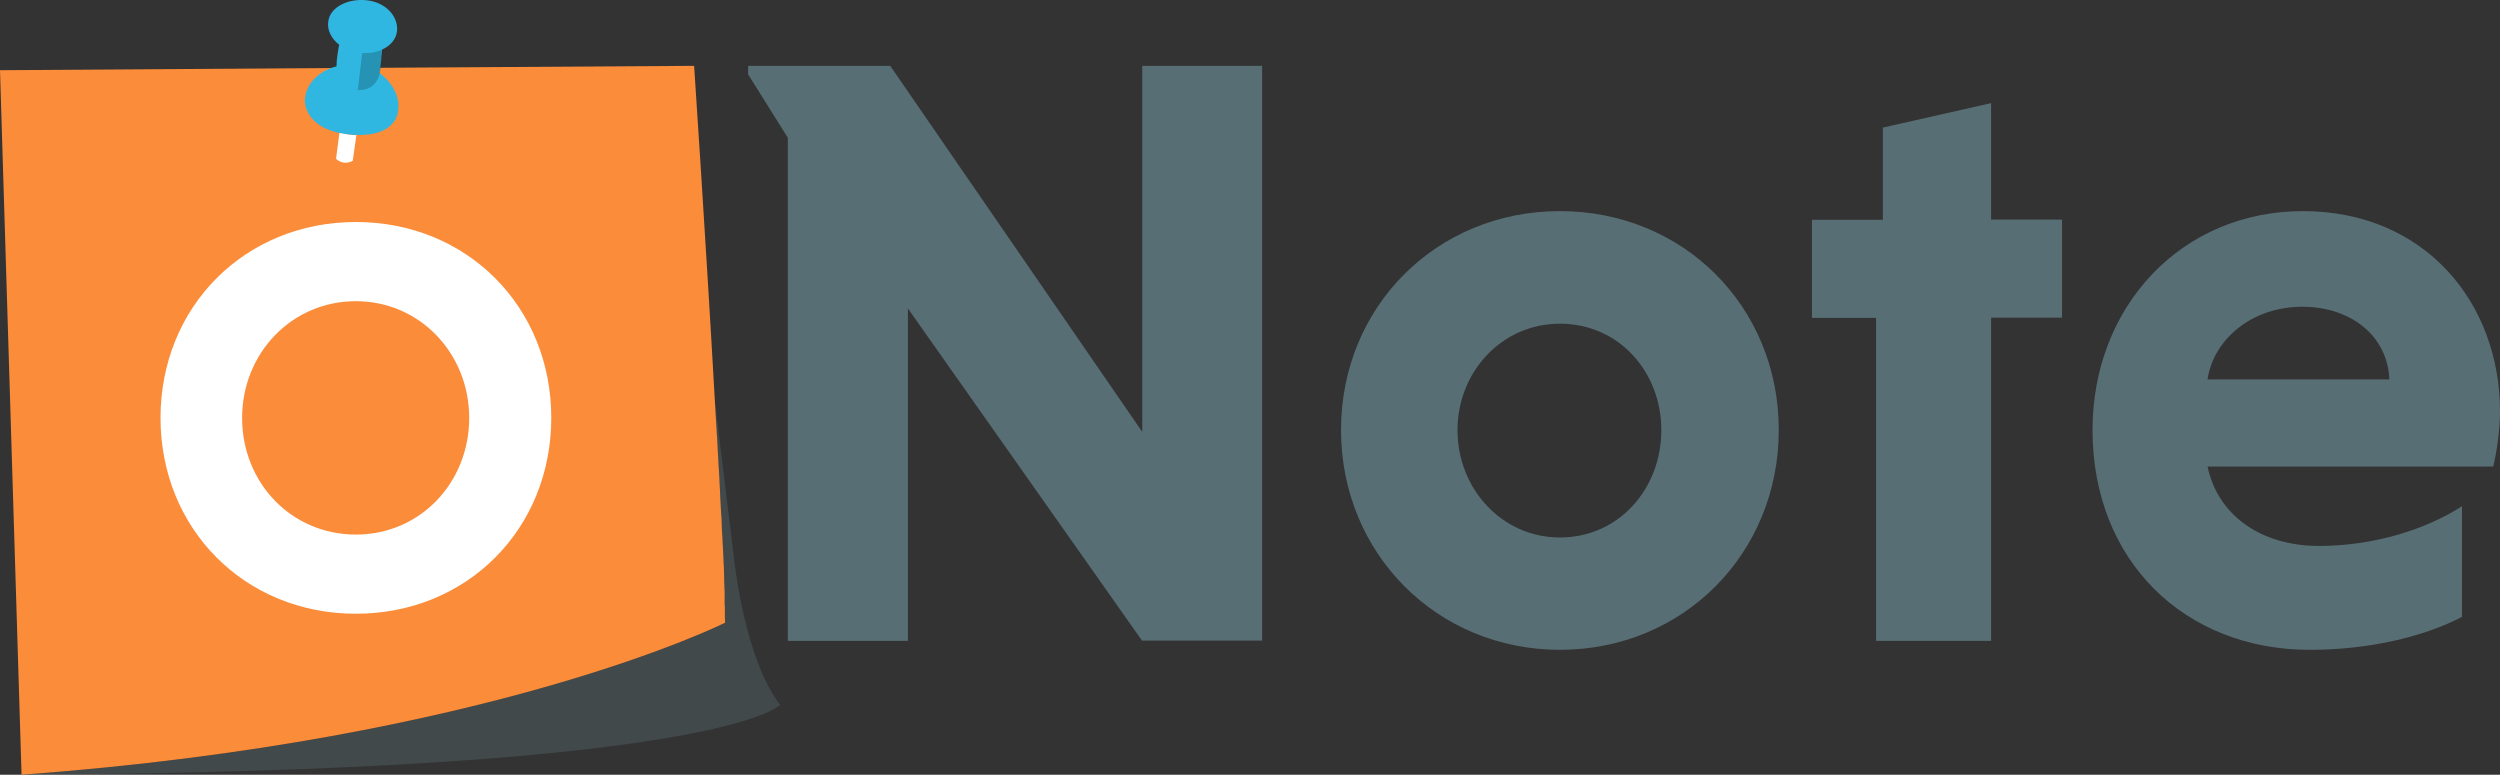
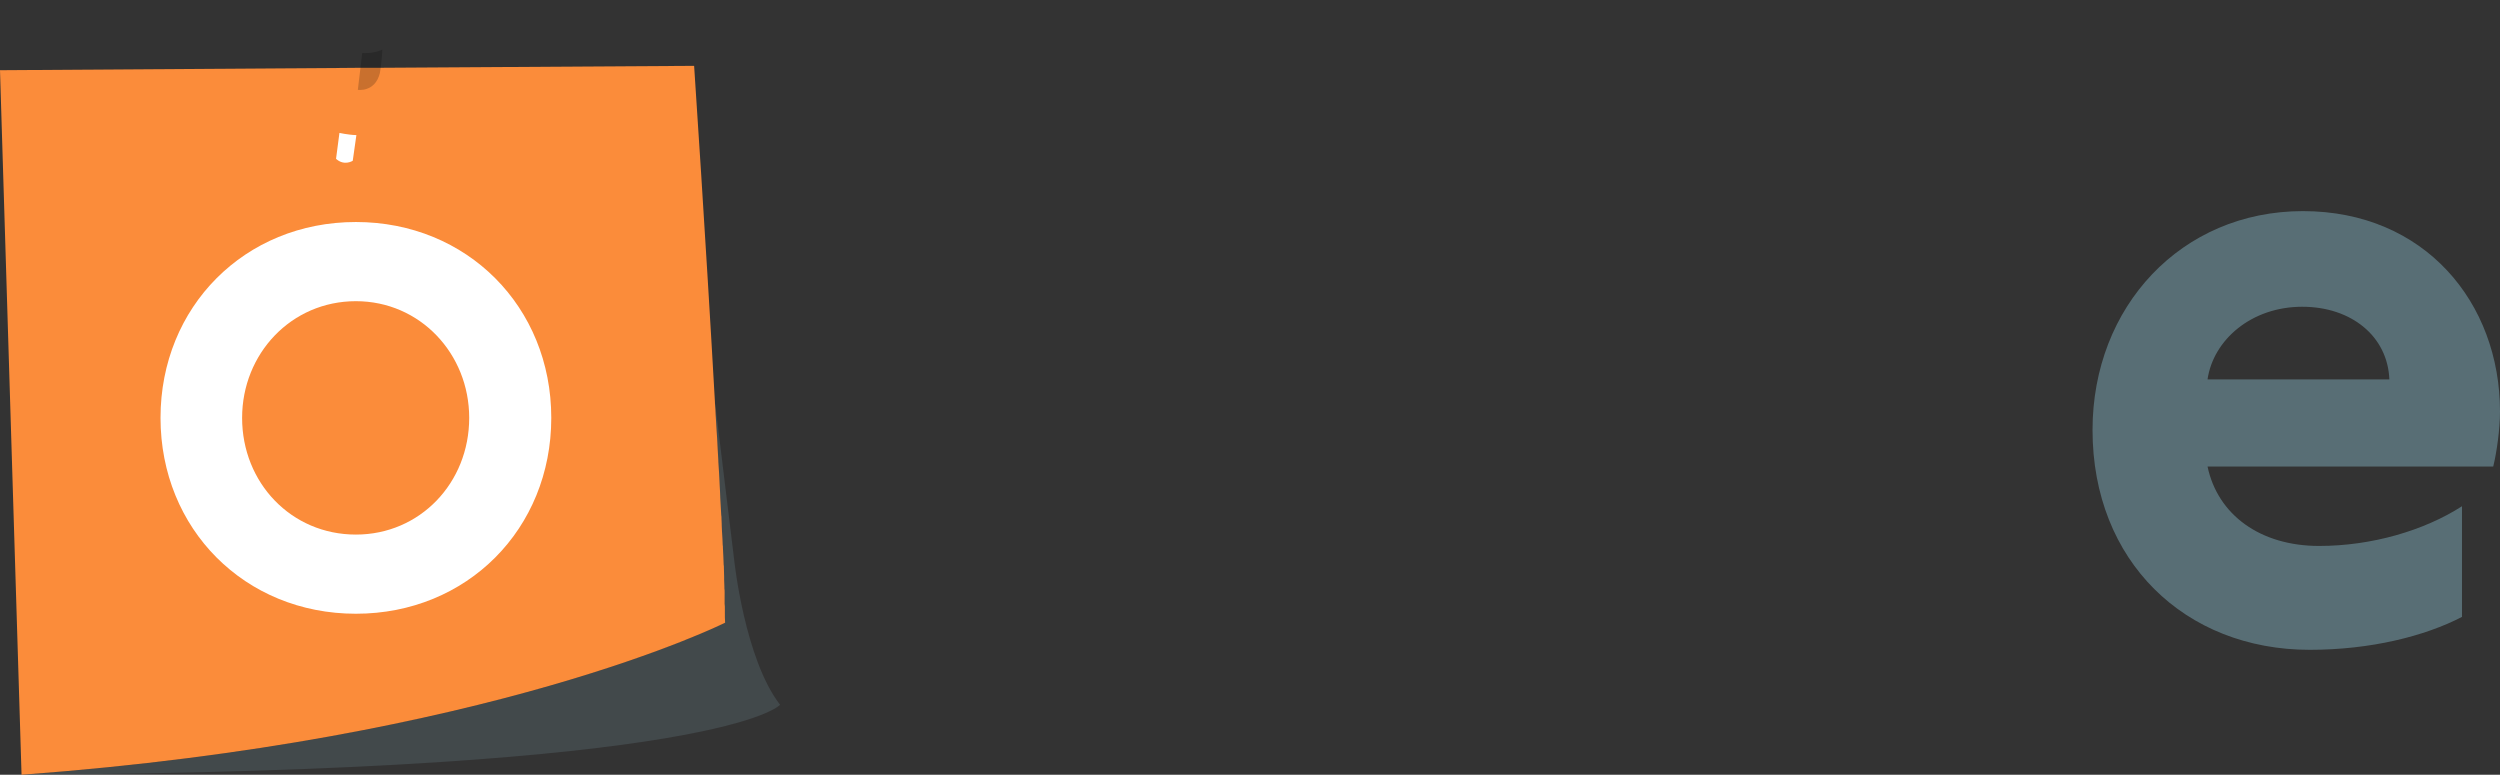
<svg xmlns="http://www.w3.org/2000/svg" version="1.1" id="Layer_1" x="0px" y="0px" viewBox="0 0 103.26 32" style="enable-background:new 0 0 103.26 32;" xml:space="preserve">
  <rect x="0" y="0" width="103.26" height="32" fill="#333333" stroke="none" />
  <style type="text/css">
	.st0{opacity:0.3;}
	.st1{fill:#657B83;}
	.st2{fill:#FB8C3A;}
	.st3{fill:none;}
	.st4{fill:#2FB6E1;}
	.st5{opacity:0.2;}
	.st6{fill:#586E75;}
	.st7{fill:#FFFFFF;}
</style>
  <g>
    <g>
      <g>
        <g>
          <g class="st0">
            <path class="st1" d="M0.89,32c29.06-0.15,31.33-2.89,31.33-2.89c-1.46-1.89-1.89-5.94-1.89-5.94l-0.8-6.58l0,0.04       c0.19,3.48,0.36,6.85,0.41,9.08C29.95,25.72,20.31,30.57,0.89,32z" />
          </g>
          <g>
            <g>
              <path class="st2" d="M29.94,25.29c0-0.05,0-0.1,0-0.15c0-0.07,0-0.13-0.01-0.2c0-0.05,0-0.09,0-0.14c0-0.05,0-0.09,0-0.14        c0-0.04,0-0.09,0-0.13c0-0.02,0-0.04,0-0.05c0-0.06,0-0.12-0.01-0.18c0-0.01,0-0.01,0-0.02c0-0.02,0-0.03,0-0.05        c0-0.09-0.01-0.18-0.01-0.28c0-0.04,0-0.07,0-0.11c0-0.12-0.01-0.25-0.01-0.38c0-0.05,0-0.09-0.01-0.14        c0-0.08-0.01-0.17-0.01-0.25c0-0.01,0-0.01,0-0.02c-0.01-0.14-0.01-0.27-0.02-0.41c0-0.05,0-0.09-0.01-0.14        c0-0.08-0.01-0.16-0.01-0.24c-0.01-0.11-0.01-0.22-0.02-0.33c0-0.08-0.01-0.17-0.01-0.25c0-0.01,0-0.03,0-0.04        c0-0.07-0.01-0.14-0.01-0.22c0-0.05,0-0.1-0.01-0.14c0-0.06-0.01-0.12-0.01-0.18c0-0.06-0.01-0.12-0.01-0.18        c-0.01-0.11-0.01-0.23-0.02-0.34c0-0.09-0.01-0.19-0.01-0.28c0-0.06-0.01-0.12-0.01-0.18c-0.01-0.2-0.02-0.39-0.03-0.59        c0-0.05-0.01-0.1-0.01-0.16c-0.01-0.1-0.01-0.21-0.02-0.31c0-0.01,0-0.02,0-0.03c-0.02-0.31-0.03-0.61-0.05-0.92        c0-0.05-0.01-0.11-0.01-0.16c-0.01-0.11-0.01-0.22-0.02-0.32c-0.01-0.16-0.02-0.32-0.03-0.49c0-0.07-0.01-0.14-0.01-0.21        c-0.01-0.09-0.01-0.19-0.02-0.28v-0.01c0,0,0,0,0,0c0-0.01,0-0.02,0-0.03c-0.38-6.75-0.86-13.89-0.86-13.89L15.72,2.8        L14.87,2.8l-1.16,0.01h0L0,2.9L0.89,32c19.42-1.43,29.06-6.28,29.06-6.28C29.94,25.58,29.94,25.43,29.94,25.29z" />
            </g>
            <g>
              <path class="st3" d="M14.72,5.58c-0.01,0-0.03,0-0.04,0c-0.02,0-0.04,0-0.05,0c-0.05,0-0.11-0.01-0.17-0.01        c-0.03,0-0.06-0.01-0.09-0.01c-0.03,0-0.05-0.01-0.08-0.01c-0.03,0-0.05-0.01-0.08-0.01c-0.01,0-0.03,0-0.04-0.01        c-0.03-0.01-0.07-0.01-0.1-0.02c-0.01,0-0.02,0-0.03-0.01c-0.01,0-0.01,0-0.02,0c0,0,0,0,0,0s0,0,0,0" />
-               <path d="M14.72,5.58c-0.01,0-0.03,0-0.04,0c-0.02,0-0.04,0-0.05,0c-0.05,0-0.11-0.01-0.17-0.01c-0.03,0-0.06-0.01-0.09-0.01        c-0.03,0-0.05-0.01-0.08-0.01c-0.03,0-0.05-0.01-0.08-0.01c-0.01,0-0.03,0-0.04-0.01c-0.03-0.01-0.07-0.01-0.1-0.02        c-0.01,0-0.02,0-0.03-0.01c-0.01,0-0.01,0-0.02,0" />
              <g>
-                 <path class="st4" d="M14.45,5.56c-0.03,0-0.06-0.01-0.09-0.01c-0.03,0-0.05-0.01-0.08-0.01c-0.03,0-0.05-0.01-0.08-0.01         c-0.01,0-0.03,0-0.04-0.01c-0.03-0.01-0.07-0.01-0.1-0.02c-0.01,0-0.02,0-0.03-0.01c-0.01,0-0.01,0-0.02,0c0,0,0,0,0,0         c0,0,0,0,0,0c-1.48-0.32-1.42-1.36-1.42-1.36c0.06-0.83,0.76-1.2,1.11-1.33h0c0.12-0.04,0.2-0.06,0.2-0.06         c0-0.39,0.11-0.89,0.11-0.89c-0.32-0.25-0.51-0.61-0.45-0.97c0.08-0.61,0.85-0.95,1.58-0.87c0.79,0.08,1.31,0.66,1.26,1.26         c-0.03,0.34-0.27,0.62-0.62,0.78c0,0.01,0,0.02,0,0.04c0,0.01,0,0.02,0,0.03c0,0.03,0,0.06-0.01,0.1c0,0.03,0,0.06-0.01,0.09         c0,0.04-0.01,0.08-0.01,0.12c0,0.03,0,0.06-0.01,0.09c-0.01,0.09-0.02,0.18-0.03,0.27c-0.01,0.08-0.02,0.15-0.04,0.22         c0,0,0.92,0.62,0.77,1.58c0,0-0.04,1.05-1.74,0.98c-0.01,0-0.03,0-0.04,0c-0.02,0-0.04,0-0.05,0" />
-               </g>
+                 </g>
              <path class="st5" d="M15.69,3.02c0.07-0.36,0.1-0.9,0.1-0.97l0,0c-0.24,0.11-0.53,0.16-0.83,0.14l0,0.01l-0.18,1.51        C14.76,3.71,15.49,3.83,15.69,3.02" />
            </g>
          </g>
        </g>
        <g>
          <g>
-             <path class="st6" d="M47.18,2.72v15.12L36.77,2.72h-5.87v0.35l1.64,2.62v20.78h4.96V12.74l9.67,13.72h4.96V2.72H47.18z" />
-           </g>
+             </g>
          <g>
-             <path class="st6" d="M64.43,8.72c-5.1,0-9.04,3.95-9.04,9.04s3.95,9.08,9.04,9.08c5.1,0,9.04-3.98,9.04-9.08       S69.53,8.72,64.43,8.72z M64.43,22.2c-2.41,0-4.23-2.03-4.23-4.43s1.82-4.4,4.23-4.4c2.44,0,4.19,1.99,4.19,4.4       S66.87,22.2,64.43,22.2z" />
-           </g>
+             </g>
          <g>
-             <path class="st6" d="M82.24,9.07V4.26l-4.47,1.01v3.81h-2.93v4.05h2.65v13.34h4.75V13.12h2.93V9.07H82.24z" />
-           </g>
+             </g>
          <g>
            <path class="st6" d="M103.26,17c0-4.5-3.11-8.28-8.14-8.28c-5.03,0-8.69,3.95-8.69,9.04c0,5.41,3.81,9.08,8.97,9.08       c2.51,0,4.75-0.56,6.29-1.36v-4.57c-1.57,1.01-3.74,1.64-5.9,1.64c-2.44,0-4.19-1.29-4.61-3.28h11.8       C103.12,18.71,103.26,17.73,103.26,17z M91.18,15.67c0.24-1.64,1.82-3,3.91-3c2.03,0,3.53,1.22,3.6,3H91.18z" />
          </g>
        </g>
      </g>
      <g>
        <path class="st7" d="M14.7,9.17c4.59,0,8.07,3.5,8.07,8.09c0,4.59-3.48,8.09-8.07,8.09s-8.07-3.5-8.07-8.09     C6.63,12.67,10.11,9.17,14.7,9.17z M14.7,22.08c2.65,0,4.68-2.14,4.68-4.82c0-2.65-2.03-4.82-4.68-4.82     c-2.67,0-4.7,2.17-4.7,4.82C10,19.94,12.03,22.08,14.7,22.08z" />
      </g>
    </g>
    <g>
      <path class="st7" d="M14.72,5.58l-0.15,1.06c0,0-0.35,0.23-0.69-0.08l0.14-1.07c0.13,0.03,0.28,0.05,0.43,0.07    C14.54,5.57,14.63,5.58,14.72,5.58z" />
    </g>
  </g>
</svg>